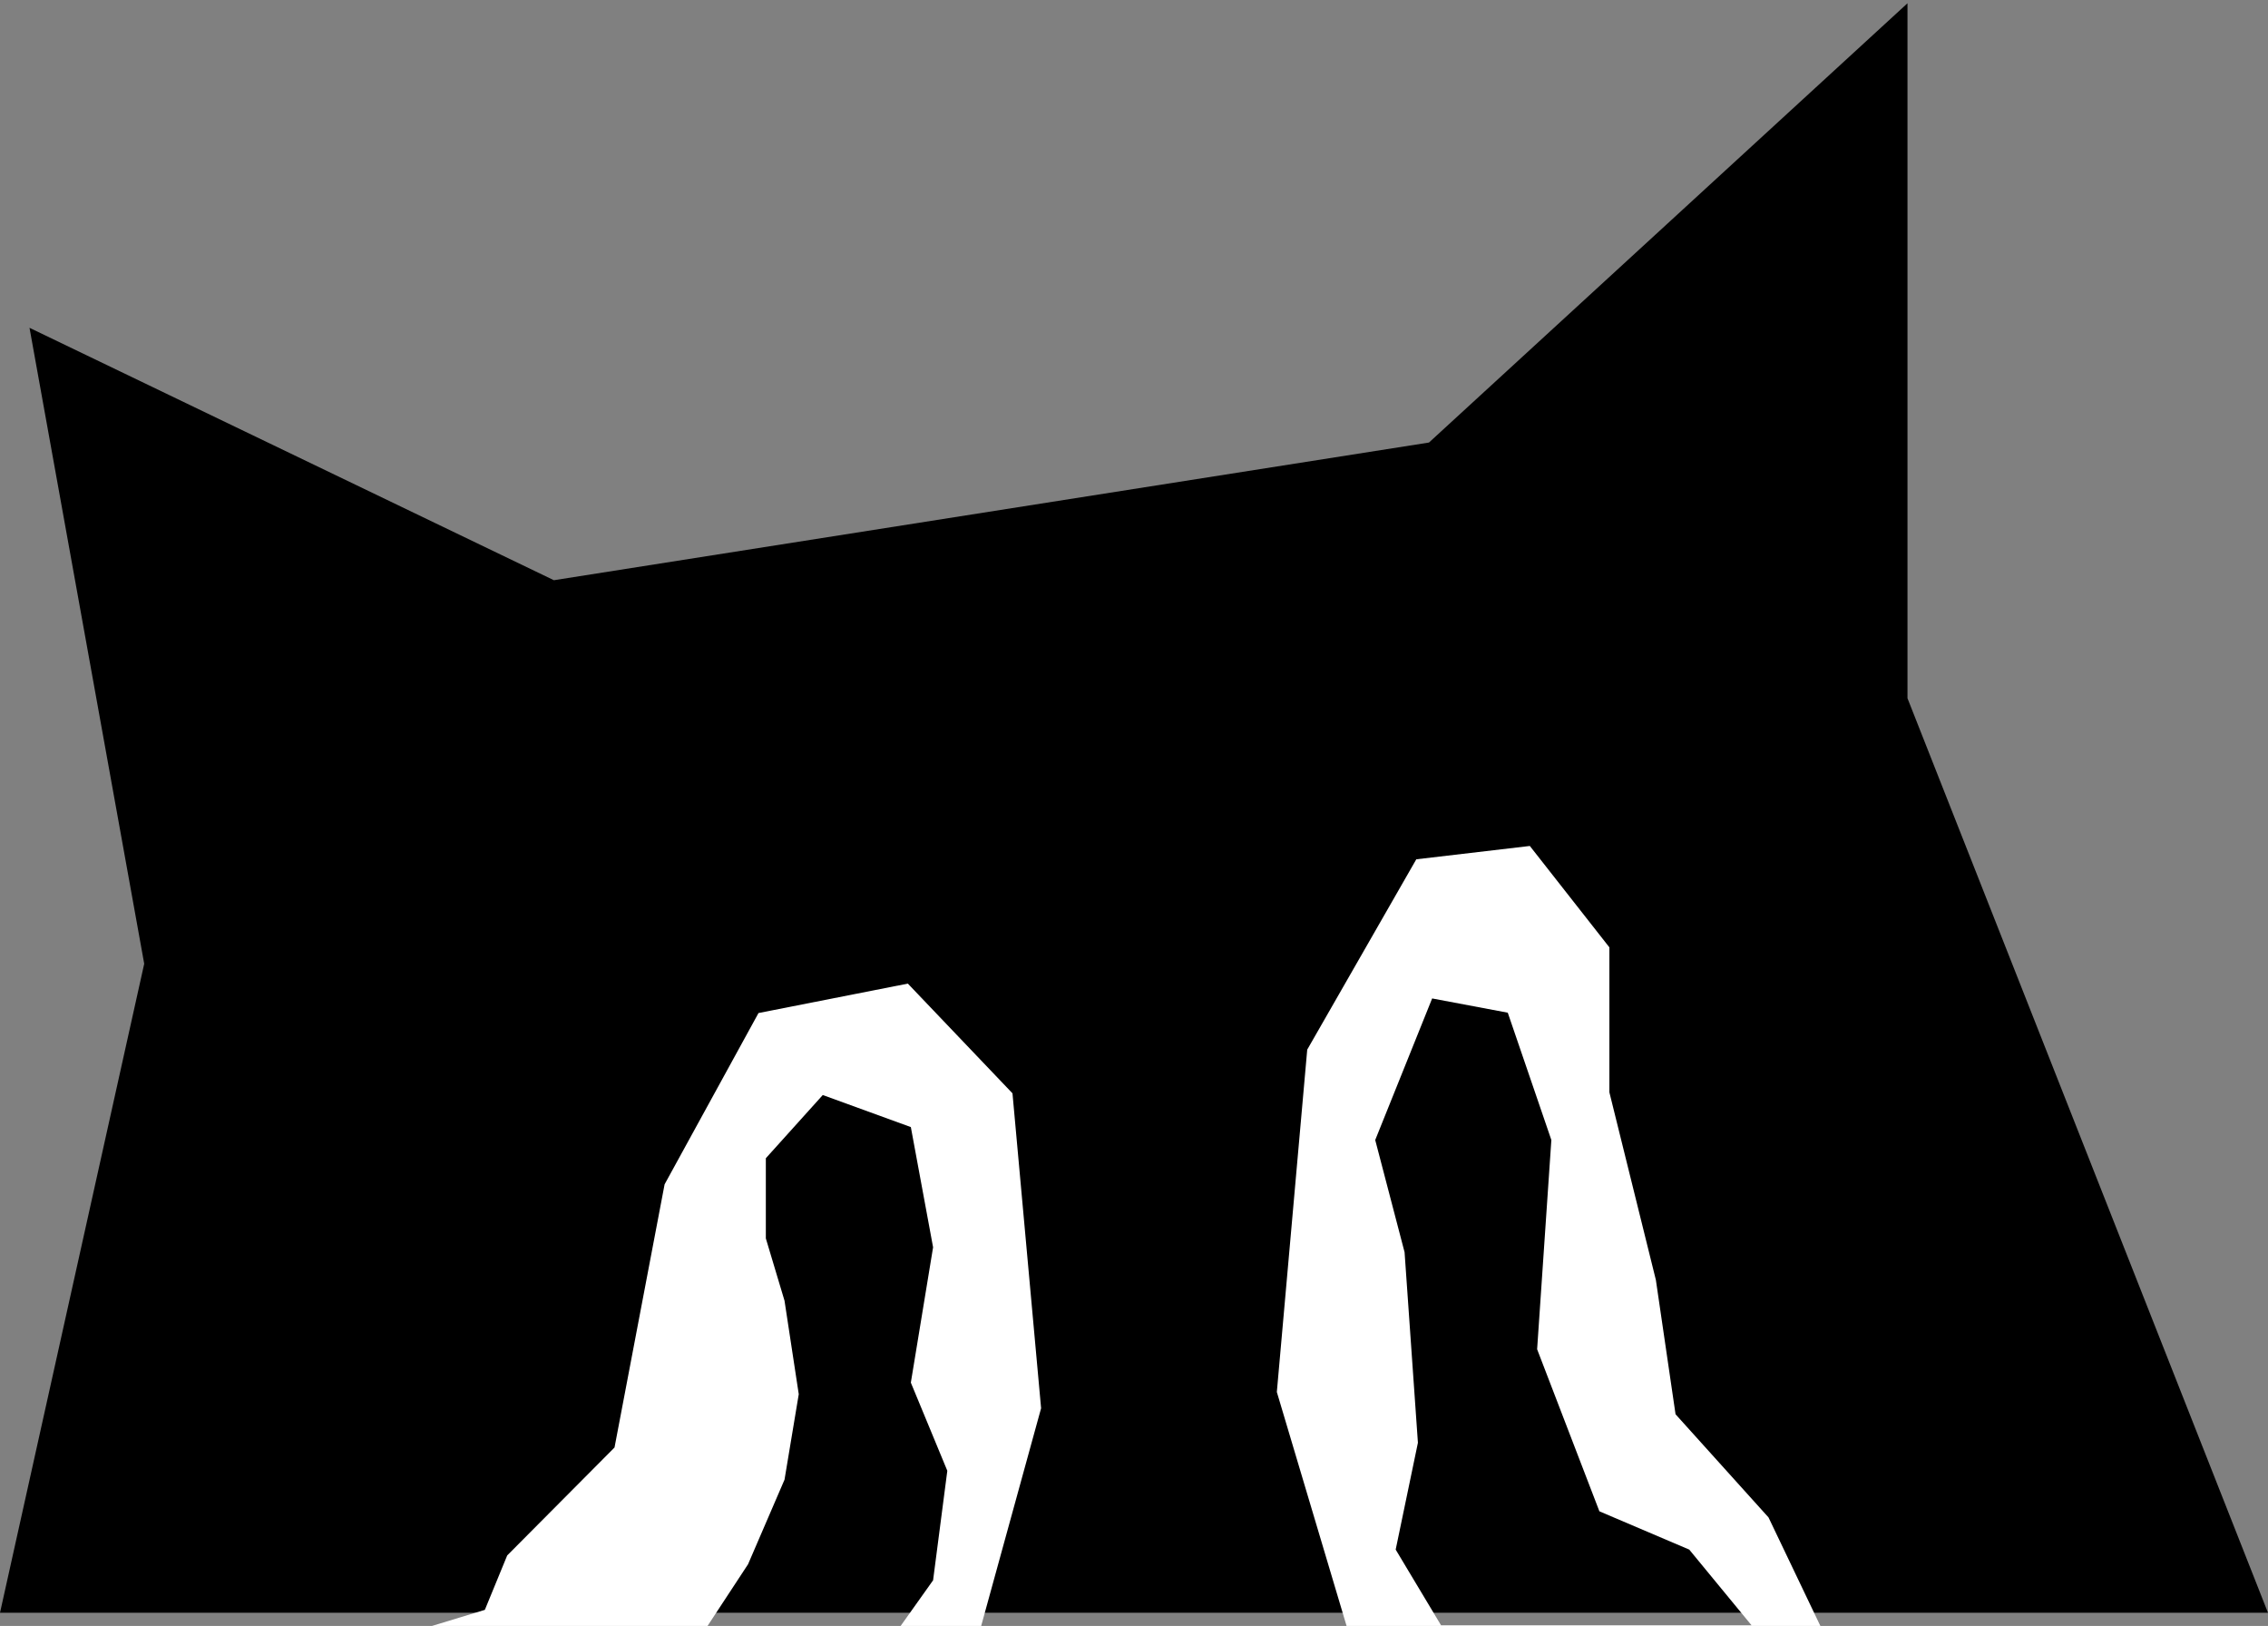
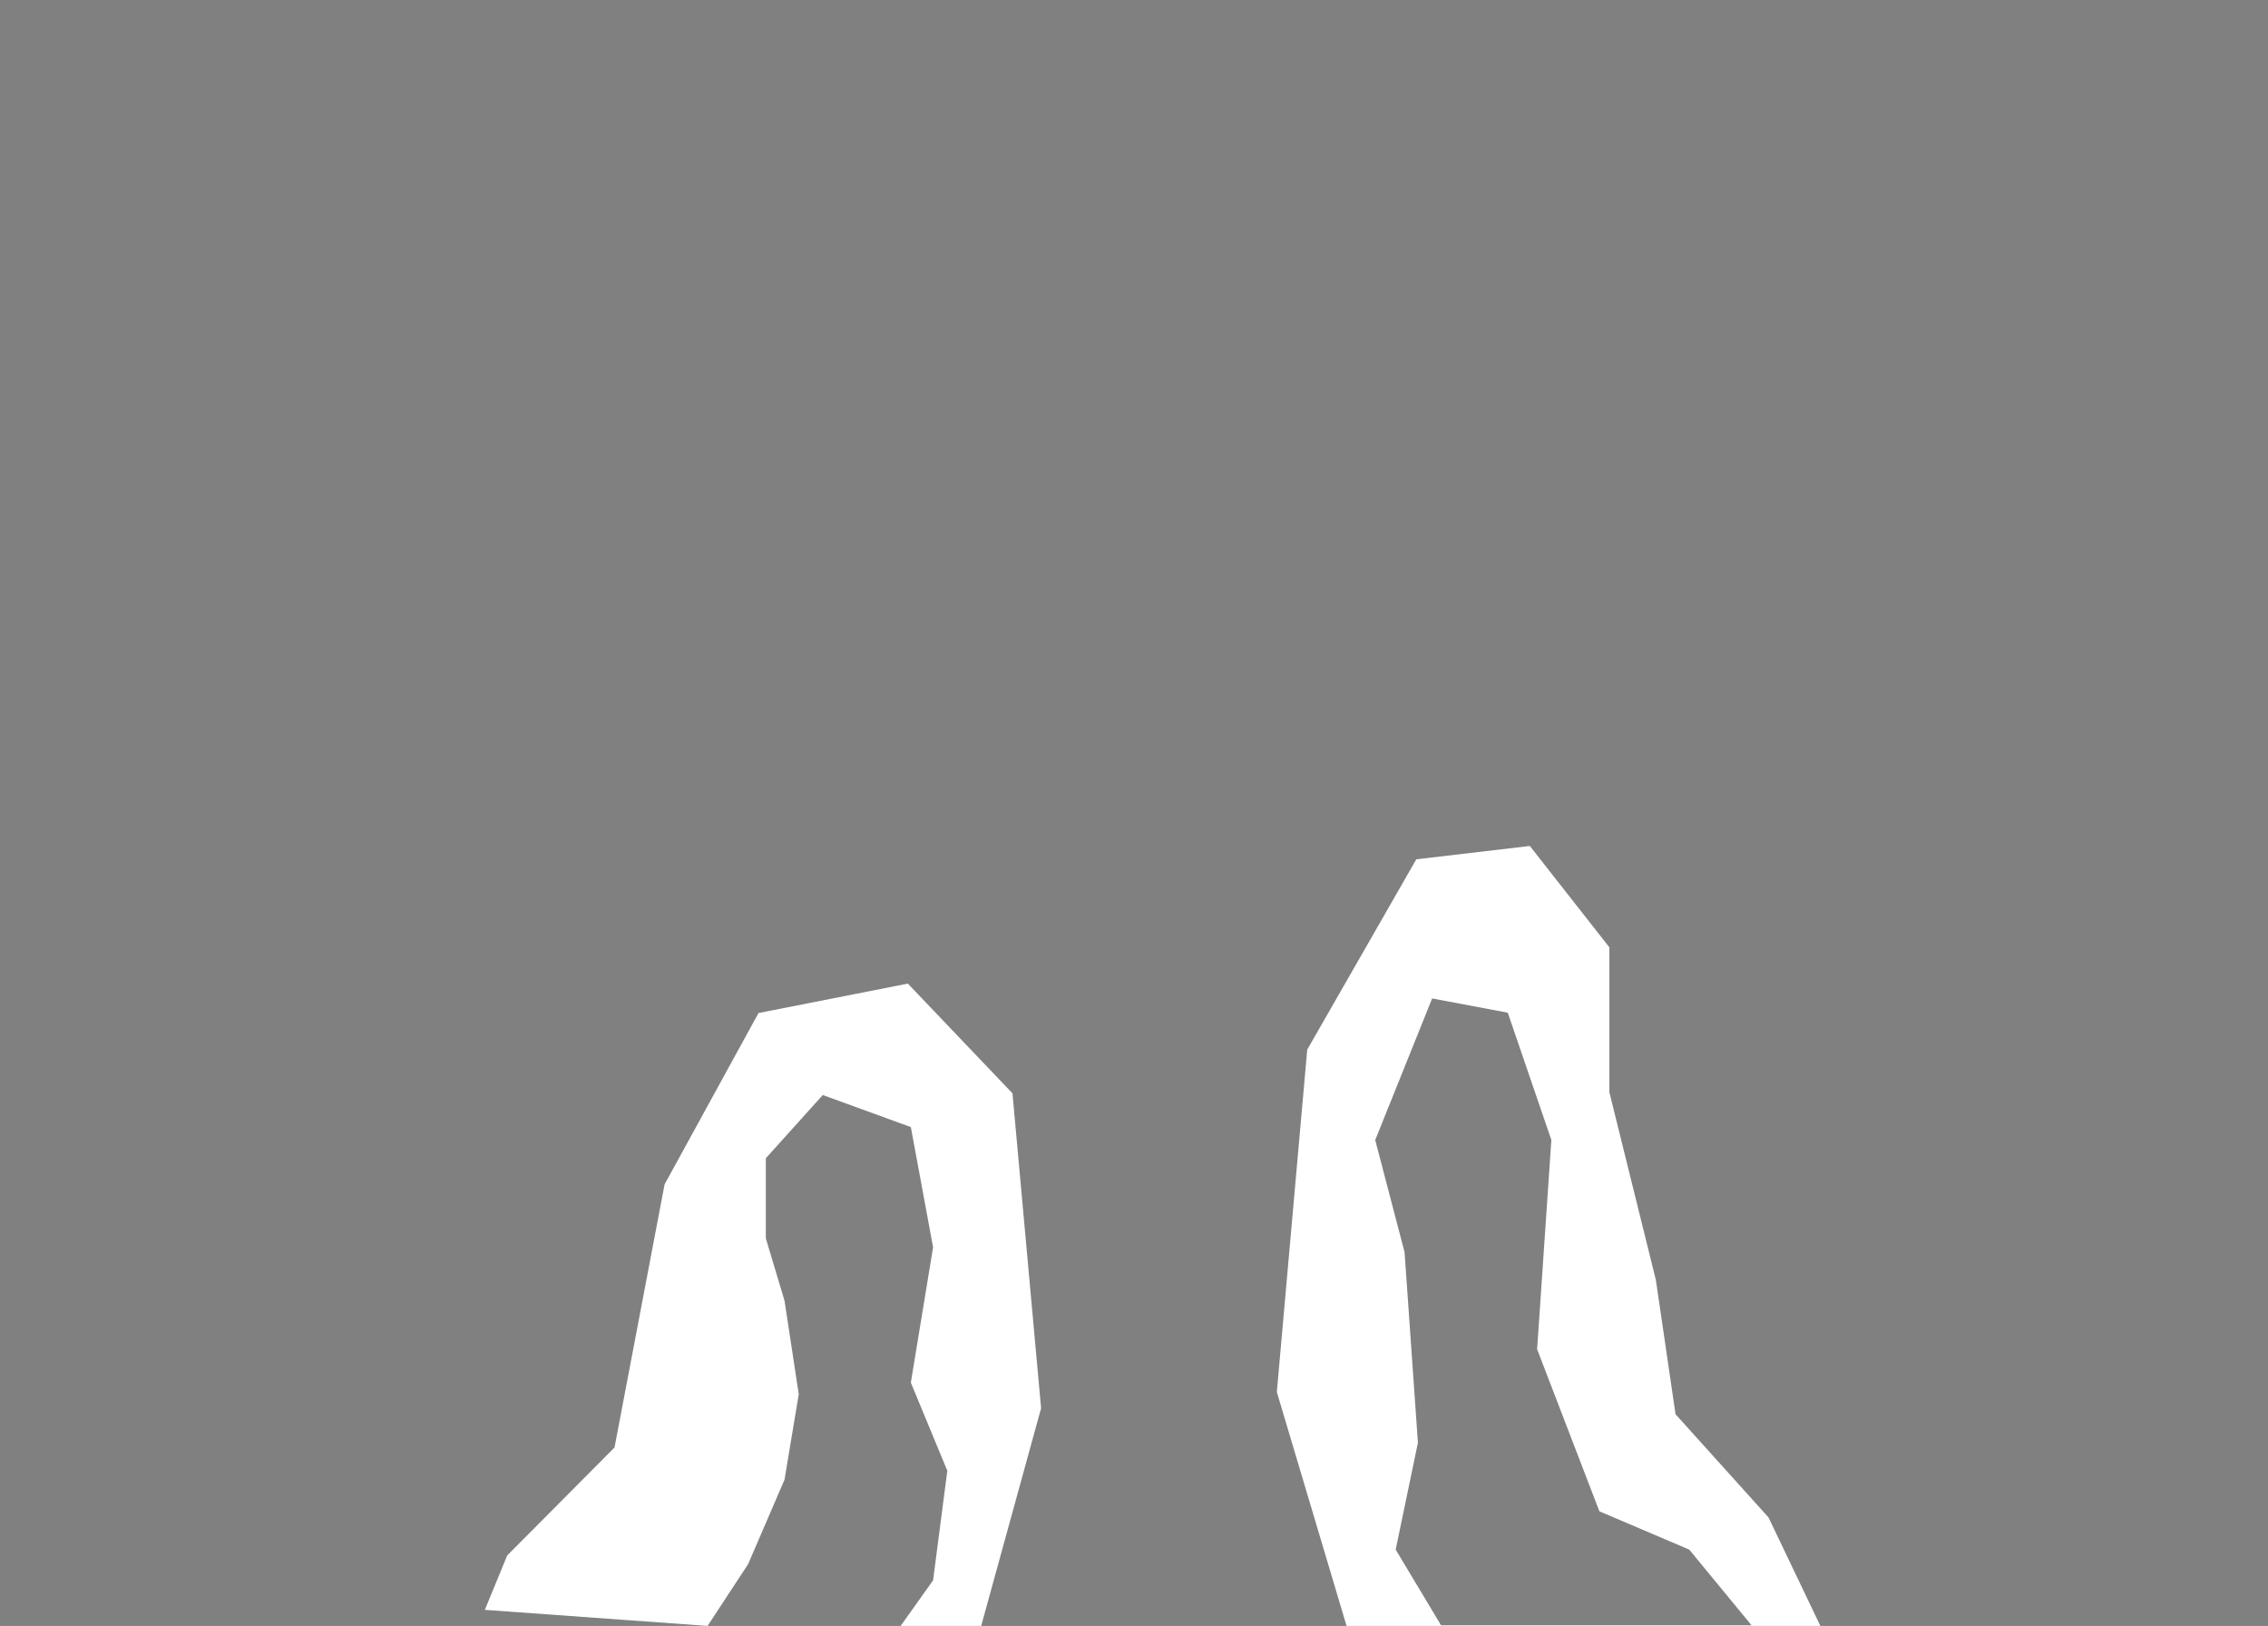
<svg xmlns="http://www.w3.org/2000/svg" width="346" height="248" viewBox="0 0 346 248" fill="none">
  <rect x="0" y="0" width="346" height="248" fill="#808080" stroke="none" />
-   <path d="M346 245.996L291 106.5V0.5L218 67.5L84.5 88.5L4.5 50L22 147L0 245.996H346Z" fill="black" />
  <path fill-rule="evenodd" clip-rule="evenodd" d="M194.791 212.324L205.429 248H277.71L269.8 231.451L255.616 215.715L252.616 195.232L245.524 166.61V144.499L233.387 129.035L216.066 131.069L199.428 160.099L194.791 212.324ZM218.485 152.292L209.799 173.886L214.278 190.998L216.313 220.061L212.921 236.359L219.842 247.903H267.208L257.707 236.359L244 230.519L234.5 205.801L236.671 173.886L230.021 154.465L218.485 152.292Z" fill="white" />
-   <path d="M158.827 214.798L149.686 248H137.401L142.349 241.041L144.52 224.336L138.956 210.891L142.349 190.247L138.956 171.913L125.52 167.024L116.834 176.666V188.889L119.684 198.396L121.856 212.656L119.684 225.694L114.12 238.596L107.944 248H65.918L73.967 245.551L77.378 237.25L93.75 220.786L101.39 180.645L115.715 154.519L138.499 150.029L154.461 166.765L158.827 214.798Z" fill="white" />
+   <path d="M158.827 214.798L149.686 248H137.401L142.349 241.041L144.52 224.336L138.956 210.891L142.349 190.247L138.956 171.913L125.52 167.024L116.834 176.666V188.889L119.684 198.396L121.856 212.656L119.684 225.694L114.12 238.596L107.944 248L73.967 245.551L77.378 237.25L93.75 220.786L101.39 180.645L115.715 154.519L138.499 150.029L154.461 166.765L158.827 214.798Z" fill="white" />
</svg>